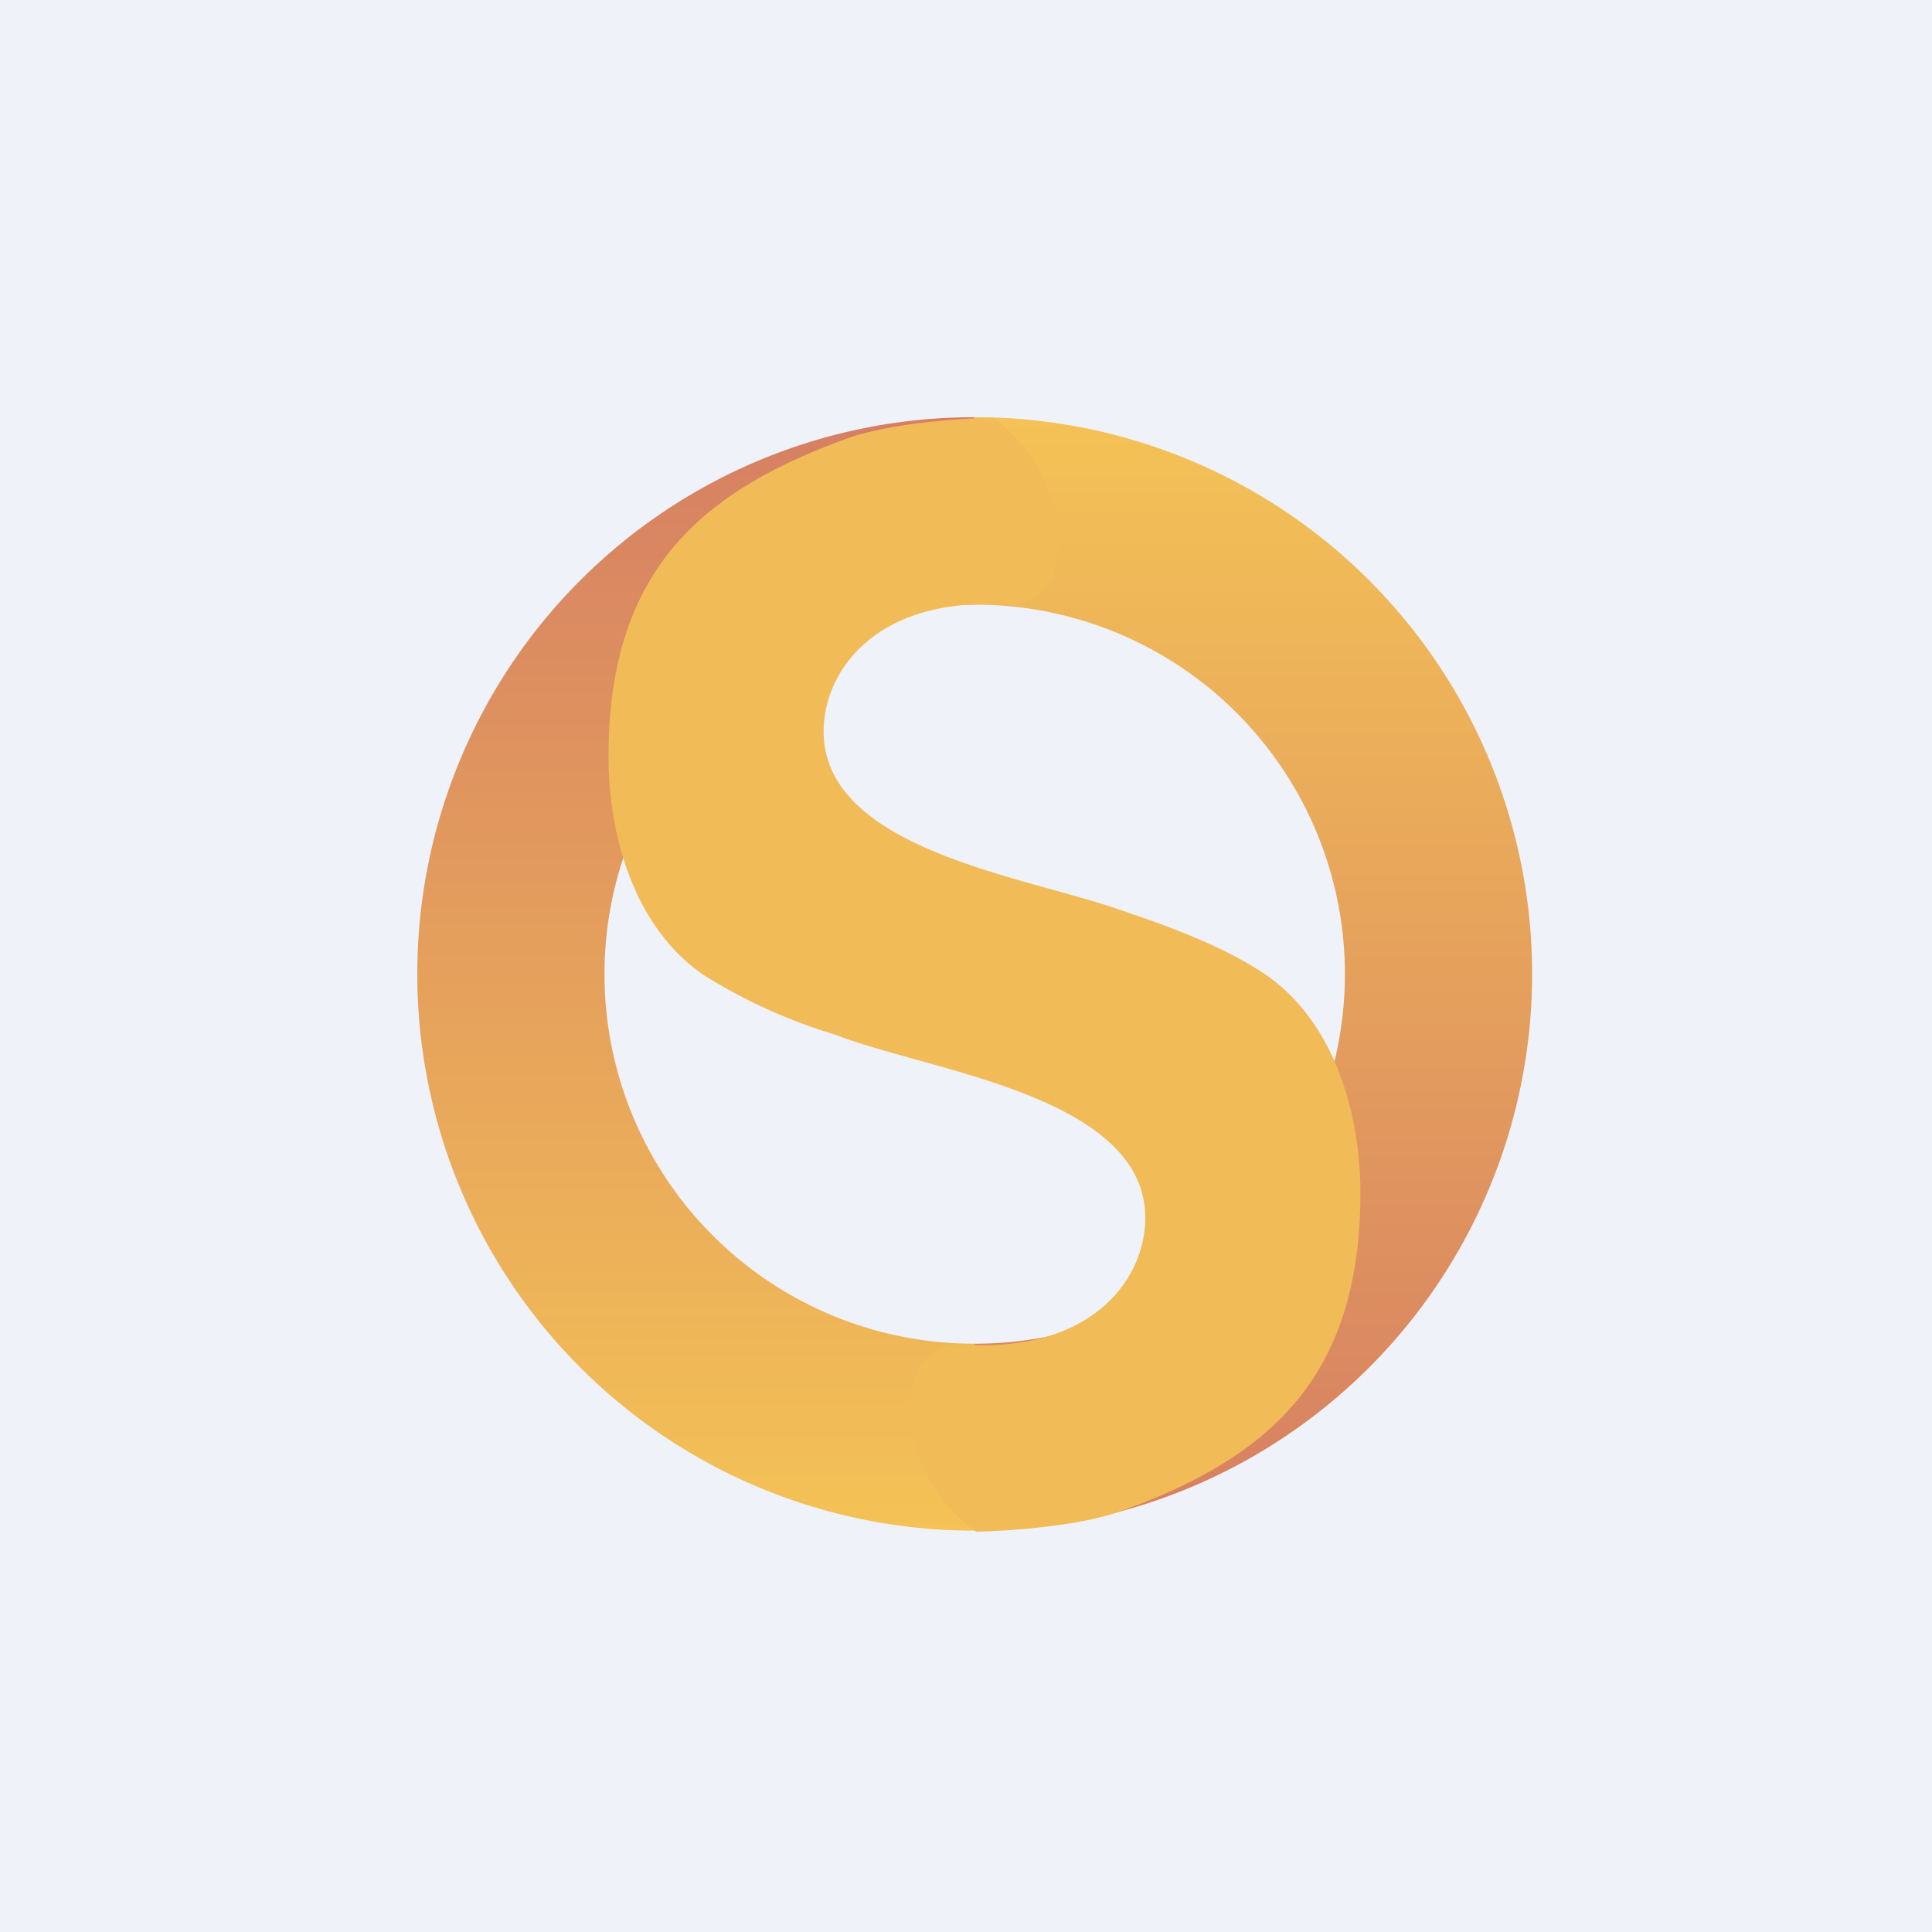
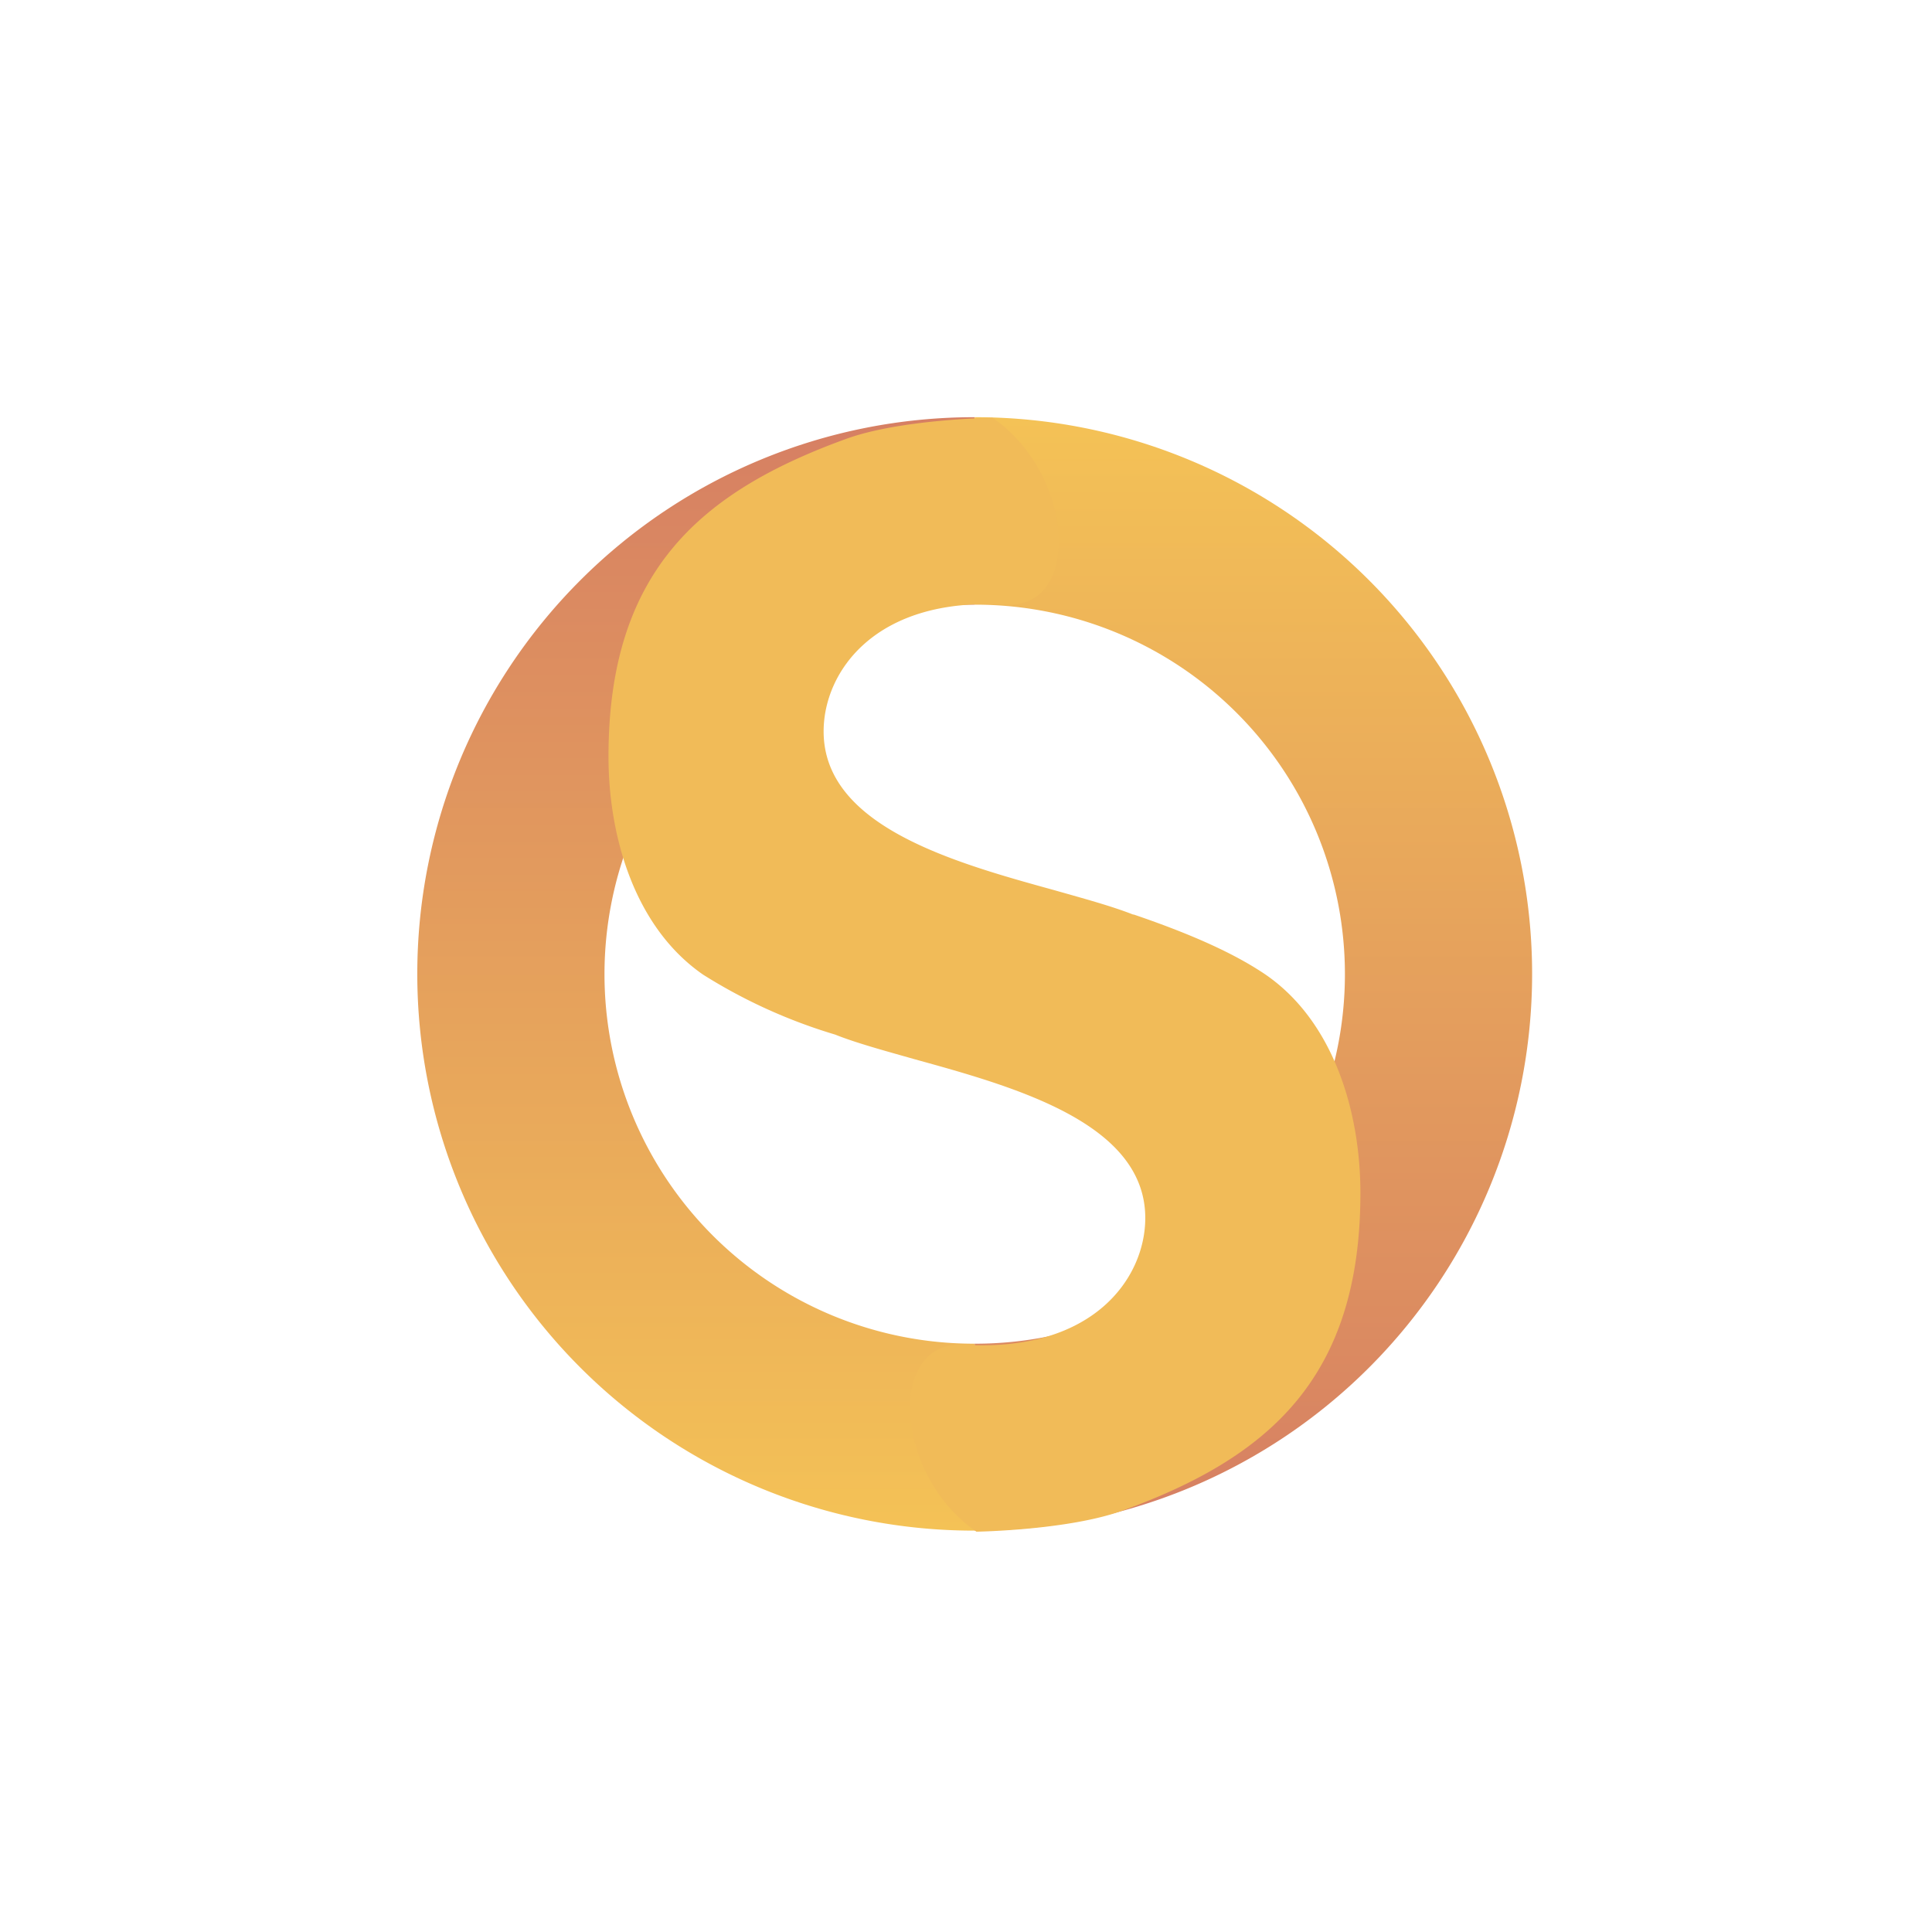
<svg xmlns="http://www.w3.org/2000/svg" viewBox="0 0 55.5 55.5">
-   <path d="M 0,0 H 55.5 V 55.5 H 0 Z" fill="rgb(239, 242, 248)" />
  <path d="M 27.99,11.985 H 27.98 A 15.98,15.98 0 0,0 27.98,43.97 H 28 V 38.6 H 27.98 A 10.61,10.61 0 0,1 27.98,17.37 H 28 V 12 Z" fill="url(#b)" />
  <path d="M 27.99,11.985 H 28.02 A 15.98,15.98 0 0,1 28.02,43.97 H 28 V 38.6 H 28.02 A 10.61,10.61 0 0,0 28.02,17.37 H 28 V 12 Z" fill="url(#a)" />
  <path d="M 32.55,26.265 C 34.33,26.87 35.52,27.43 36.36,28 C 38.33,29.36 39.08,31.97 39.08,34.27 C 39.08,39.59 36.44,41.87 32.26,43.39 C 30.7,43.96 28.05,44 28.05,44 C 25.68,42.37 25.47,38.49 27.7,38.63 C 31.41,38.85 32.9,36.71 32.9,34.99 C 32.9,32.27 29.18,31.23 26.28,30.43 C 25.4,30.18 24.59,29.96 23.99,29.72 A 15.36,15.36 0 0,1 20.2,28 C 18.23,26.64 17.48,24.03 17.48,21.73 C 17.48,16.41 20.12,14.13 24.3,12.61 C 25.86,12.04 28.51,12 28.51,12 C 30.88,13.63 31.09,17.51 28.86,17.37 C 25.15,17.15 23.66,19.29 23.66,21.01 C 23.66,23.73 27.38,24.77 30.28,25.57 C 31.16,25.82 31.97,26.04 32.57,26.28 Z" fill="rgb(241, 187, 88)" />
  <defs>
    <linearGradient id="b" x1="20" x2="20" y1="12" y2="43.97" gradientUnits="userSpaceOnUse">
      <stop stop-color="rgb(214, 127, 99)" offset="0" />
      <stop stop-color="rgb(244, 194, 86)" offset="1" />
    </linearGradient>
    <linearGradient id="a" x1="36" x2="36" y1="12" y2="43.97" gradientUnits="userSpaceOnUse">
      <stop stop-color="rgb(244, 194, 86)" offset="0" />
      <stop stop-color="rgb(214, 127, 99)" offset="1" />
    </linearGradient>
  </defs>
</svg>